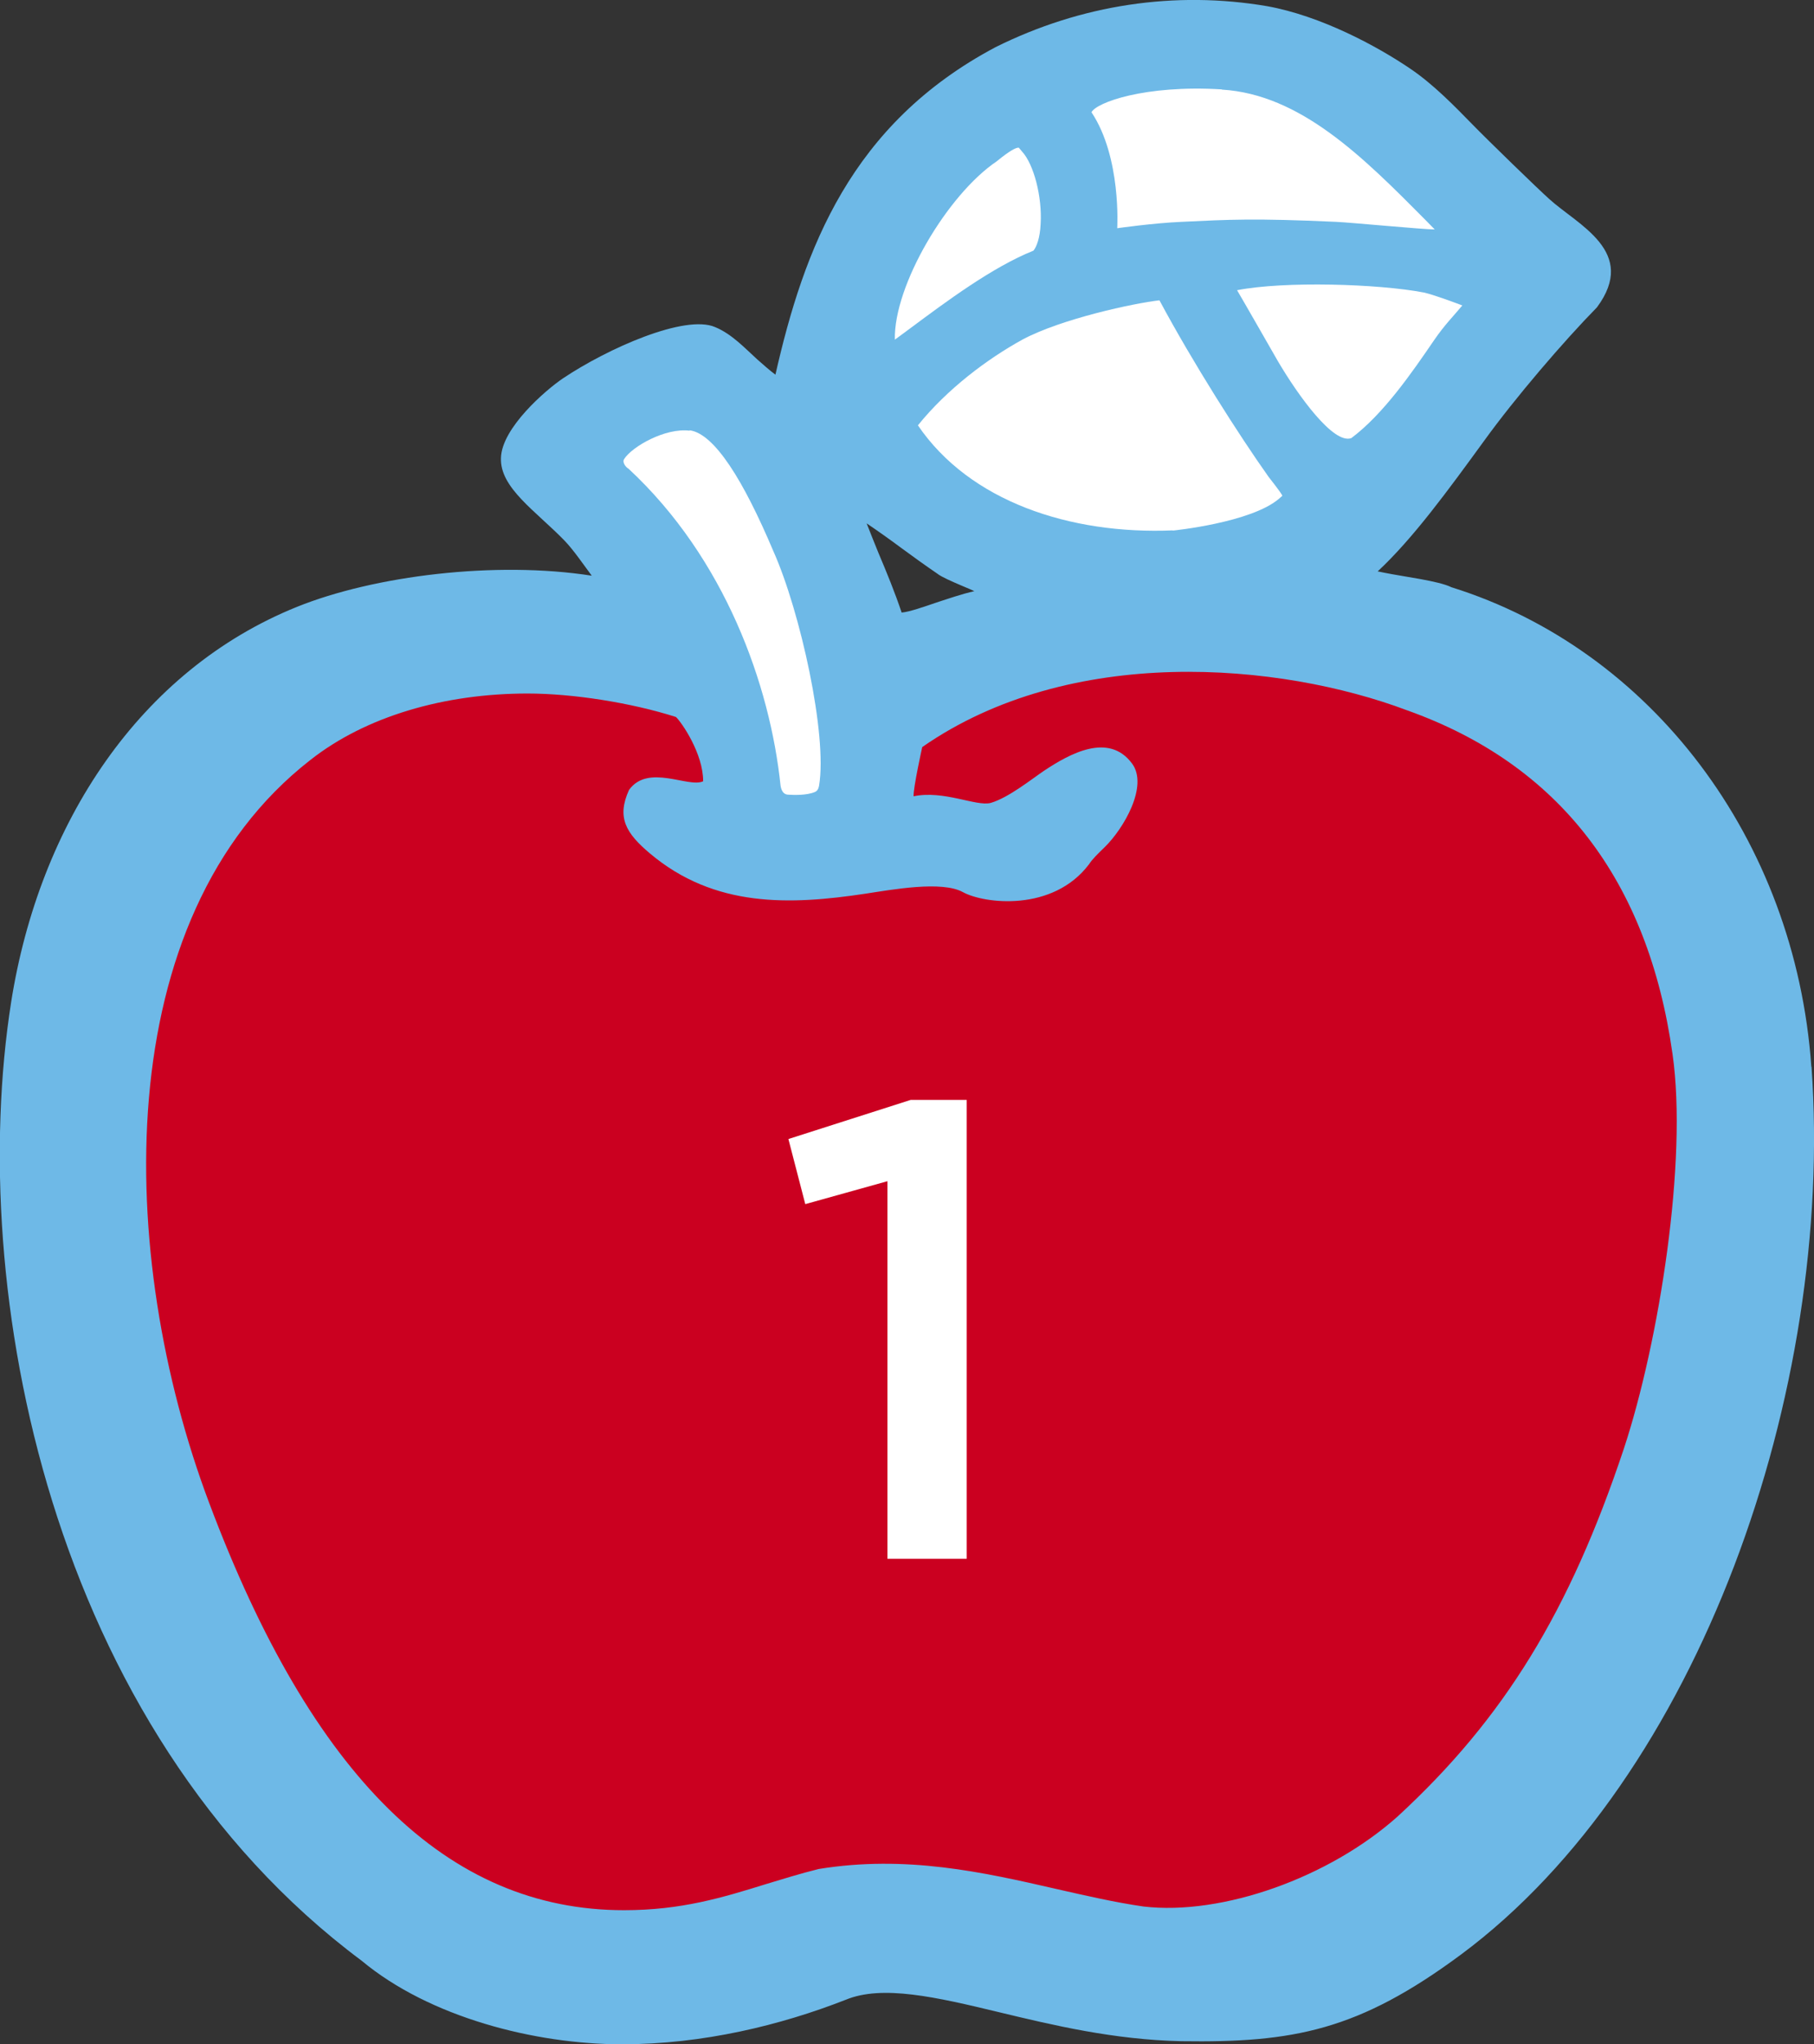
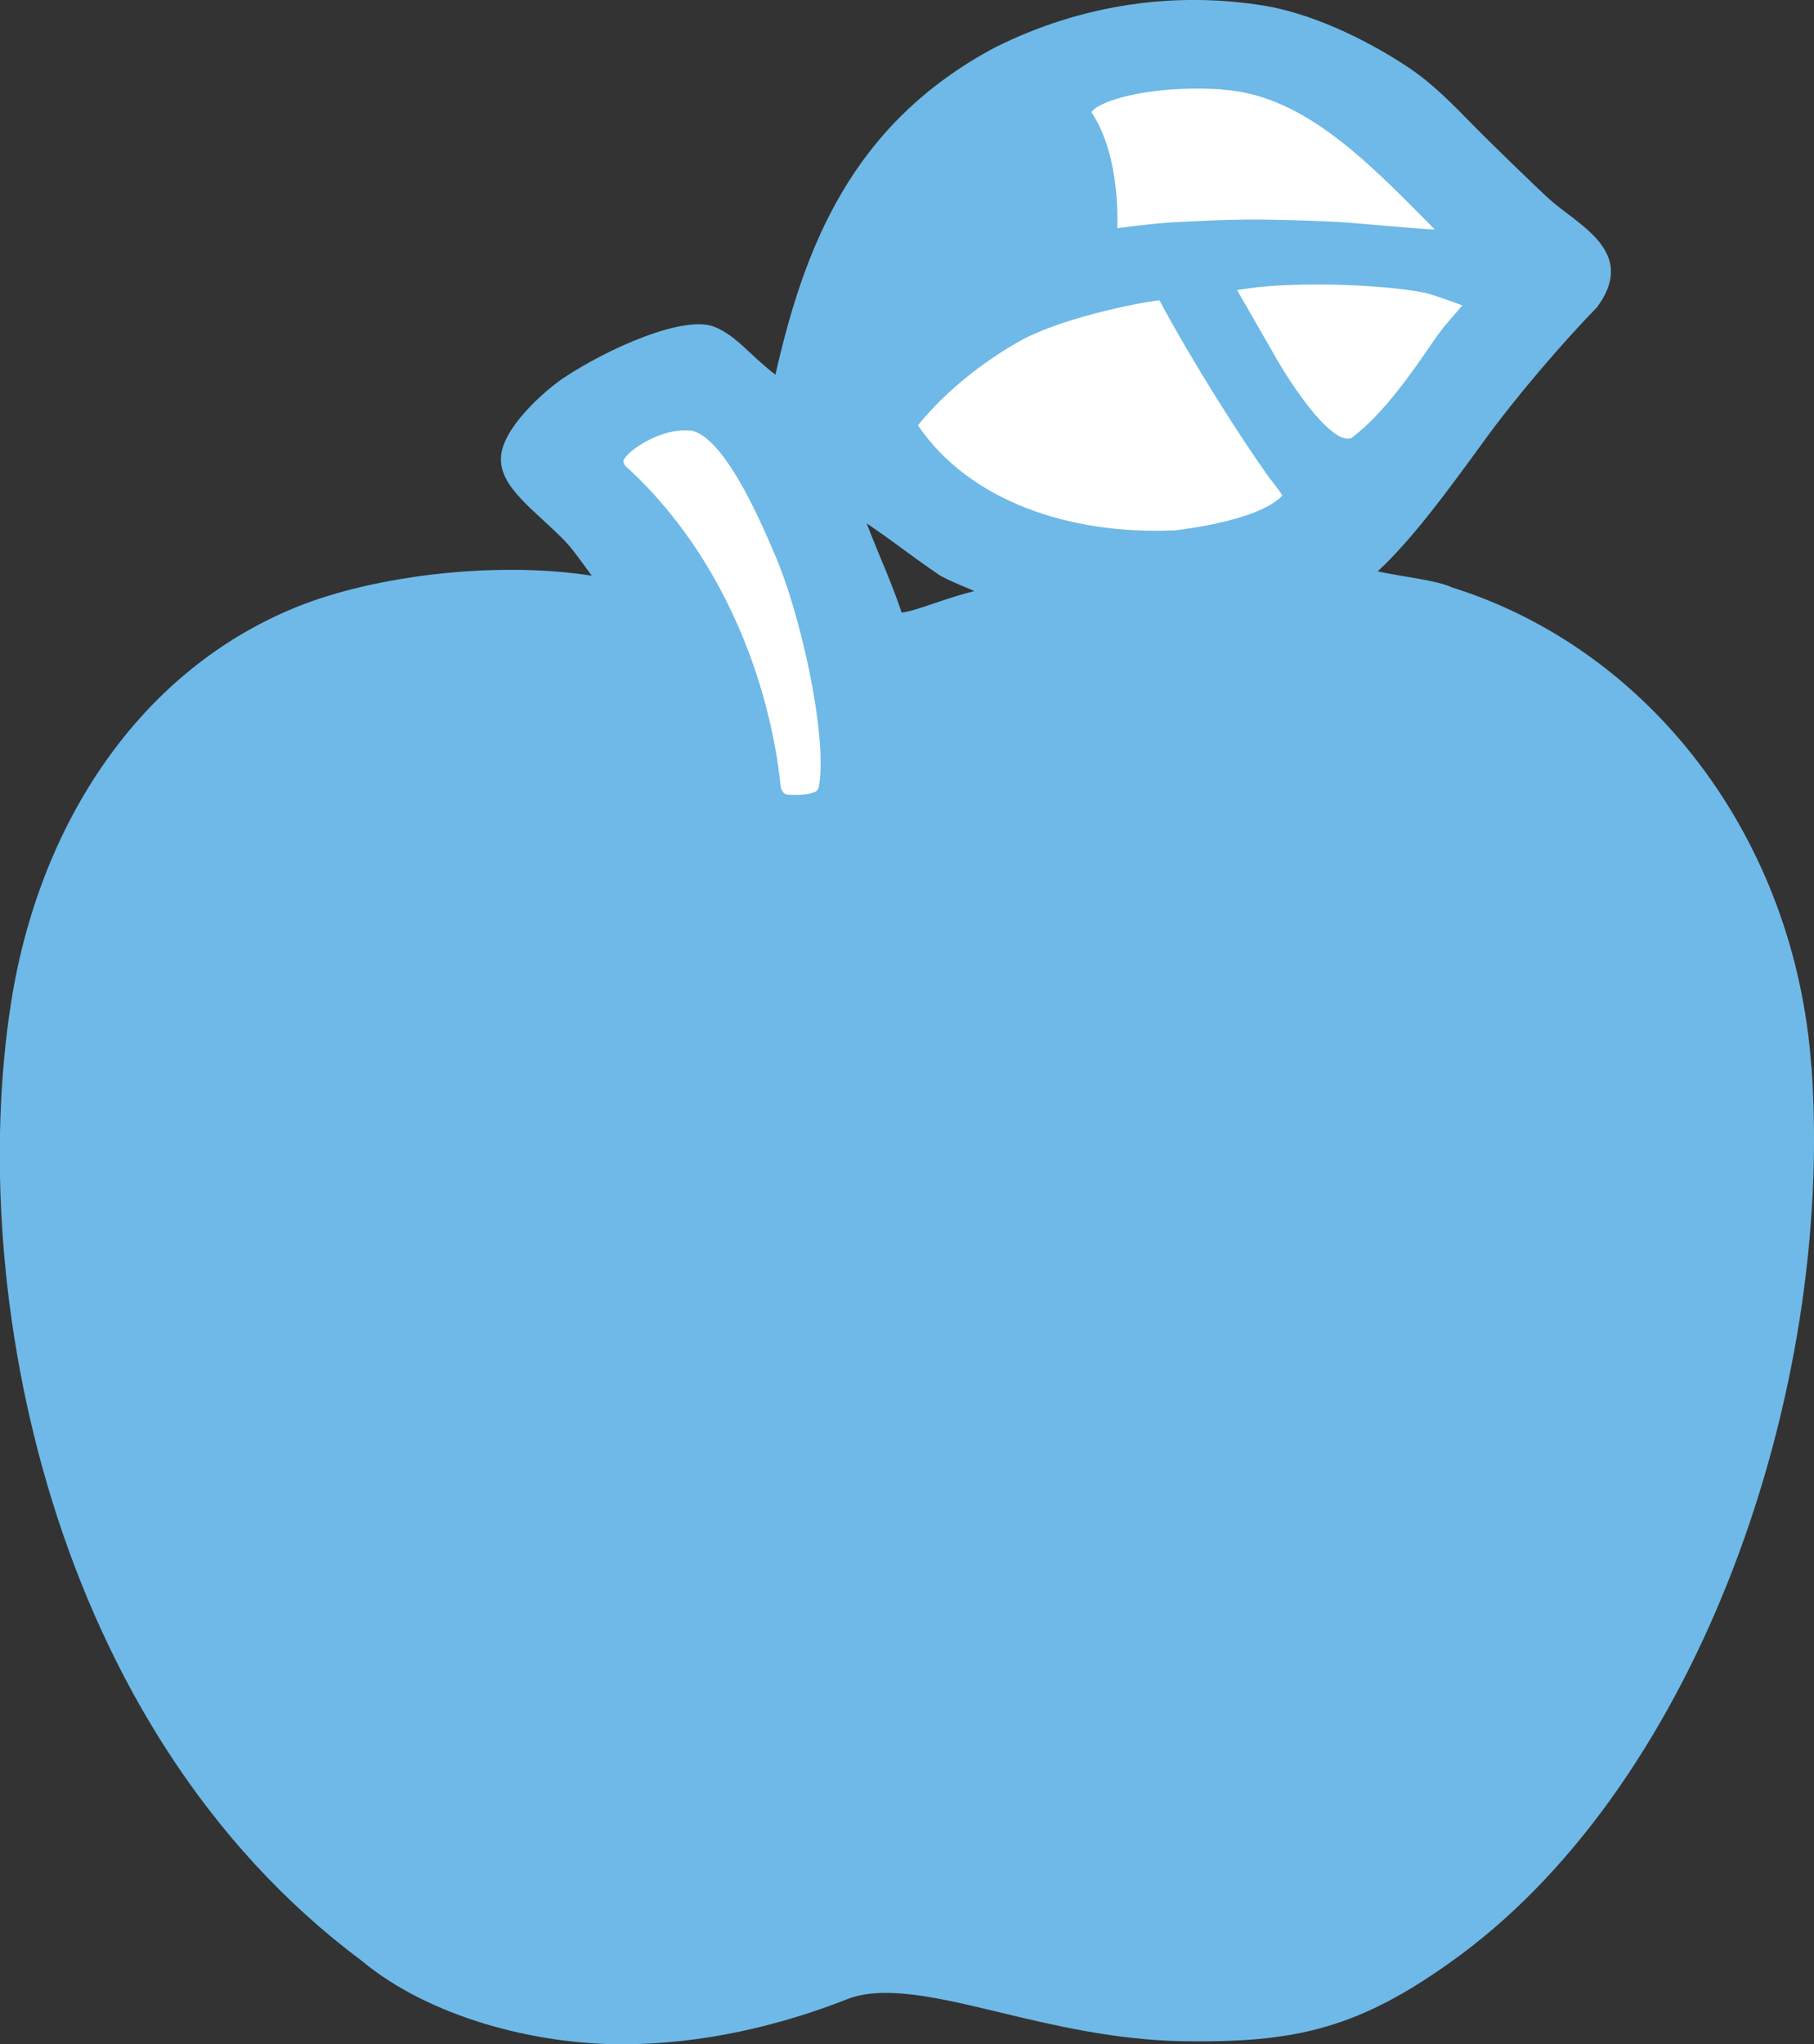
<svg xmlns="http://www.w3.org/2000/svg" id="b" data-name="レイヤー 2" viewBox="0 0 88.1 99.25">
  <rect x="0" y="0" width="88.1" height="99.25" fill="#333333" stroke="none" />
  <defs>
    <style>
      .d {
        fill: #6eb9e7;
      }

      .e {
        fill: #cb0020;
      }

      .f {
        fill: #fff;
      }
    </style>
  </defs>
  <g id="c" data-name="Design">
    <g>
      <g>
        <path class="d" d="M87.97,51.78c-.78-11.05-7.8-20.25-17.48-23.27-.62-.31-2.31-.51-3.29-.71-.09-.02-.19-.04-.29-.06,1.71-1.59,3.4-3.91,5.17-6.34,1.51-2.09,3.87-4.84,5.48-6.48,2-2.7-.92-3.99-2.31-5.25-.57-.51-2.99-2.86-3.72-3.61-.9-.92-1.91-1.96-3.03-2.72-1.65-1.12-4.36-2.57-6.96-3.04-4.47-.76-9.03-.08-13.19,1.99-7.03,3.73-9.3,9.78-10.69,15.9-.26-.19-.61-.5-.87-.73-.62-.56-1.24-1.24-2.06-1.58-1.46-.63-5.21,1.03-7.39,2.49-.83.56-2.97,2.4-3.01,3.86-.06,1.45,1.68,2.57,3.08,4.01.44.45.99,1.26,1.33,1.71-4.68-.73-10.56,0-14.31,1.51-7.64,3.08-12.52,10.51-13.89,19.2-2.18,13.9,1.84,35.21,17.02,46.53,3.3,2.75,8.42,4.06,12.65,4.06,3.93,0,7.72-.93,10.86-2.16,1.78-.74,4.41-.13,7.44.6,2.62.63,5.58,1.34,8.87,1.41,5.45.08,8.6-.52,13.58-4.21,11.56-8.59,18.13-27.34,17.02-43.09ZM45.56,27.88c.2.14.62.33,1.09.53.17.08.42.17.67.29-.61.14-1.25.36-1.86.56-.53.18-1.29.45-1.67.48-.32-.96-.73-1.96-1.12-2.88-.18-.45-.4-.98-.58-1.45.52.35,1.14.79,1.65,1.17.57.42,1.18.86,1.81,1.29h0Z" />
-         <path class="e" d="M25.62,33.67c-4.04,0-7.86,1.11-10.55,3.23-9.83,7.66-9.43,24.06-4.91,36.07,5,13.31,11.58,19.77,20.15,19.77,2.77,0,4.78-.61,6.9-1.27.83-.25,1.66-.51,2.55-.73,4.24-.69,7.98.15,11.59.98,1.41.32,2.8.64,4.18.84,3.83.45,9.04-1.4,12.37-4.39,5.15-4.75,8.33-9.93,10.97-17.85,1.71-5.19,3.1-13.98,2.36-19.14-1.19-8.47-5.53-14.07-12.88-16.69-6.21-2.34-16.37-3.22-23.56,1.78,0,0-.44,1.98-.42,2.39,1.47-.31,3.05.51,3.75.32.86-.25,1.99-1.16,2.6-1.57,1.21-.8,3.12-1.88,4.26-.34.81,1.09-.42,3.17-1.32,4.05-.32.31-.62.6-.77.84-1.76,2.33-5.1,1.92-6.13,1.35-1.03-.56-3.42-.12-4.74.08-3.65.55-7.32.69-10.46-1.96-1.16-.98-1.62-1.74-1.01-3.08.93-1.29,2.89-.08,3.6-.42,0-1.35-1.04-2.85-1.32-3.12-2.16-.69-5-1.14-7.2-1.14Z" />
        <path class="f" d="M60.08,14.09c.09.14,1.78,3.09,1.98,3.44,1,1.7,2.71,4.06,3.57,3.74,1.56-1.17,2.93-3.16,4.03-4.77.51-.74.92-1.14,1.36-1.67-.42-.16-1.45-.54-1.88-.63-2.19-.42-6.76-.56-9.06-.11Z" />
        <path class="f" d="M56.96,25.76s3.8-.38,5.16-1.55l.16-.14c-.02-.1-.67-.92-.67-.92-1.44-2.03-3.67-5.53-5.3-8.57-1.23.14-4.74.89-6.64,1.9-1.73.95-3.67,2.41-5.09,4.17,2.51,3.69,7.38,5.31,12.38,5.1Z" />
-         <path class="f" d="M49.48,7.17h-.02c-.11,0-.38.11-1.05.66-2.4,1.62-5.01,6.03-4.95,8.66.24-.17.51-.38.8-.59,1.67-1.24,3.93-2.93,5.93-3.73.15-.18.32-.61.35-1.3.08-1.31-.33-2.89-.9-3.51l-.16-.19Z" />
        <path class="f" d="M33.5,20.91c-1.19-.15-2.8.77-3.19,1.38-.1.16.08.39.22.47,4.68,4.35,6.87,10.49,7.38,15.39.01.04.05.41.35.43.31.02.92.04,1.32-.13.17-.07.19-.27.2-.31.41-2.45-.91-8.45-2.22-11.38-1.45-3.43-2.86-5.71-4.07-5.87Z" />
        <path class="f" d="M59.34,4.34c-3.74-.23-6.1.64-6.33,1.11,1.46,2.19,1.25,5.63,1.25,5.63,0,0,1.74-.25,3.13-.31,2.29-.11,3.53-.18,7.49,0,.7.03,4.25.37,4.8.37l-.49-.5c-2.97-2.99-6.02-6.06-9.85-6.29Z" />
      </g>
-       <path class="f" d="M43.09,57.35l-3.98,1.11-.82-3.16,5.94-1.9h2.72v22.28h-3.85v-18.33Z" />
    </g>
  </g>
</svg>